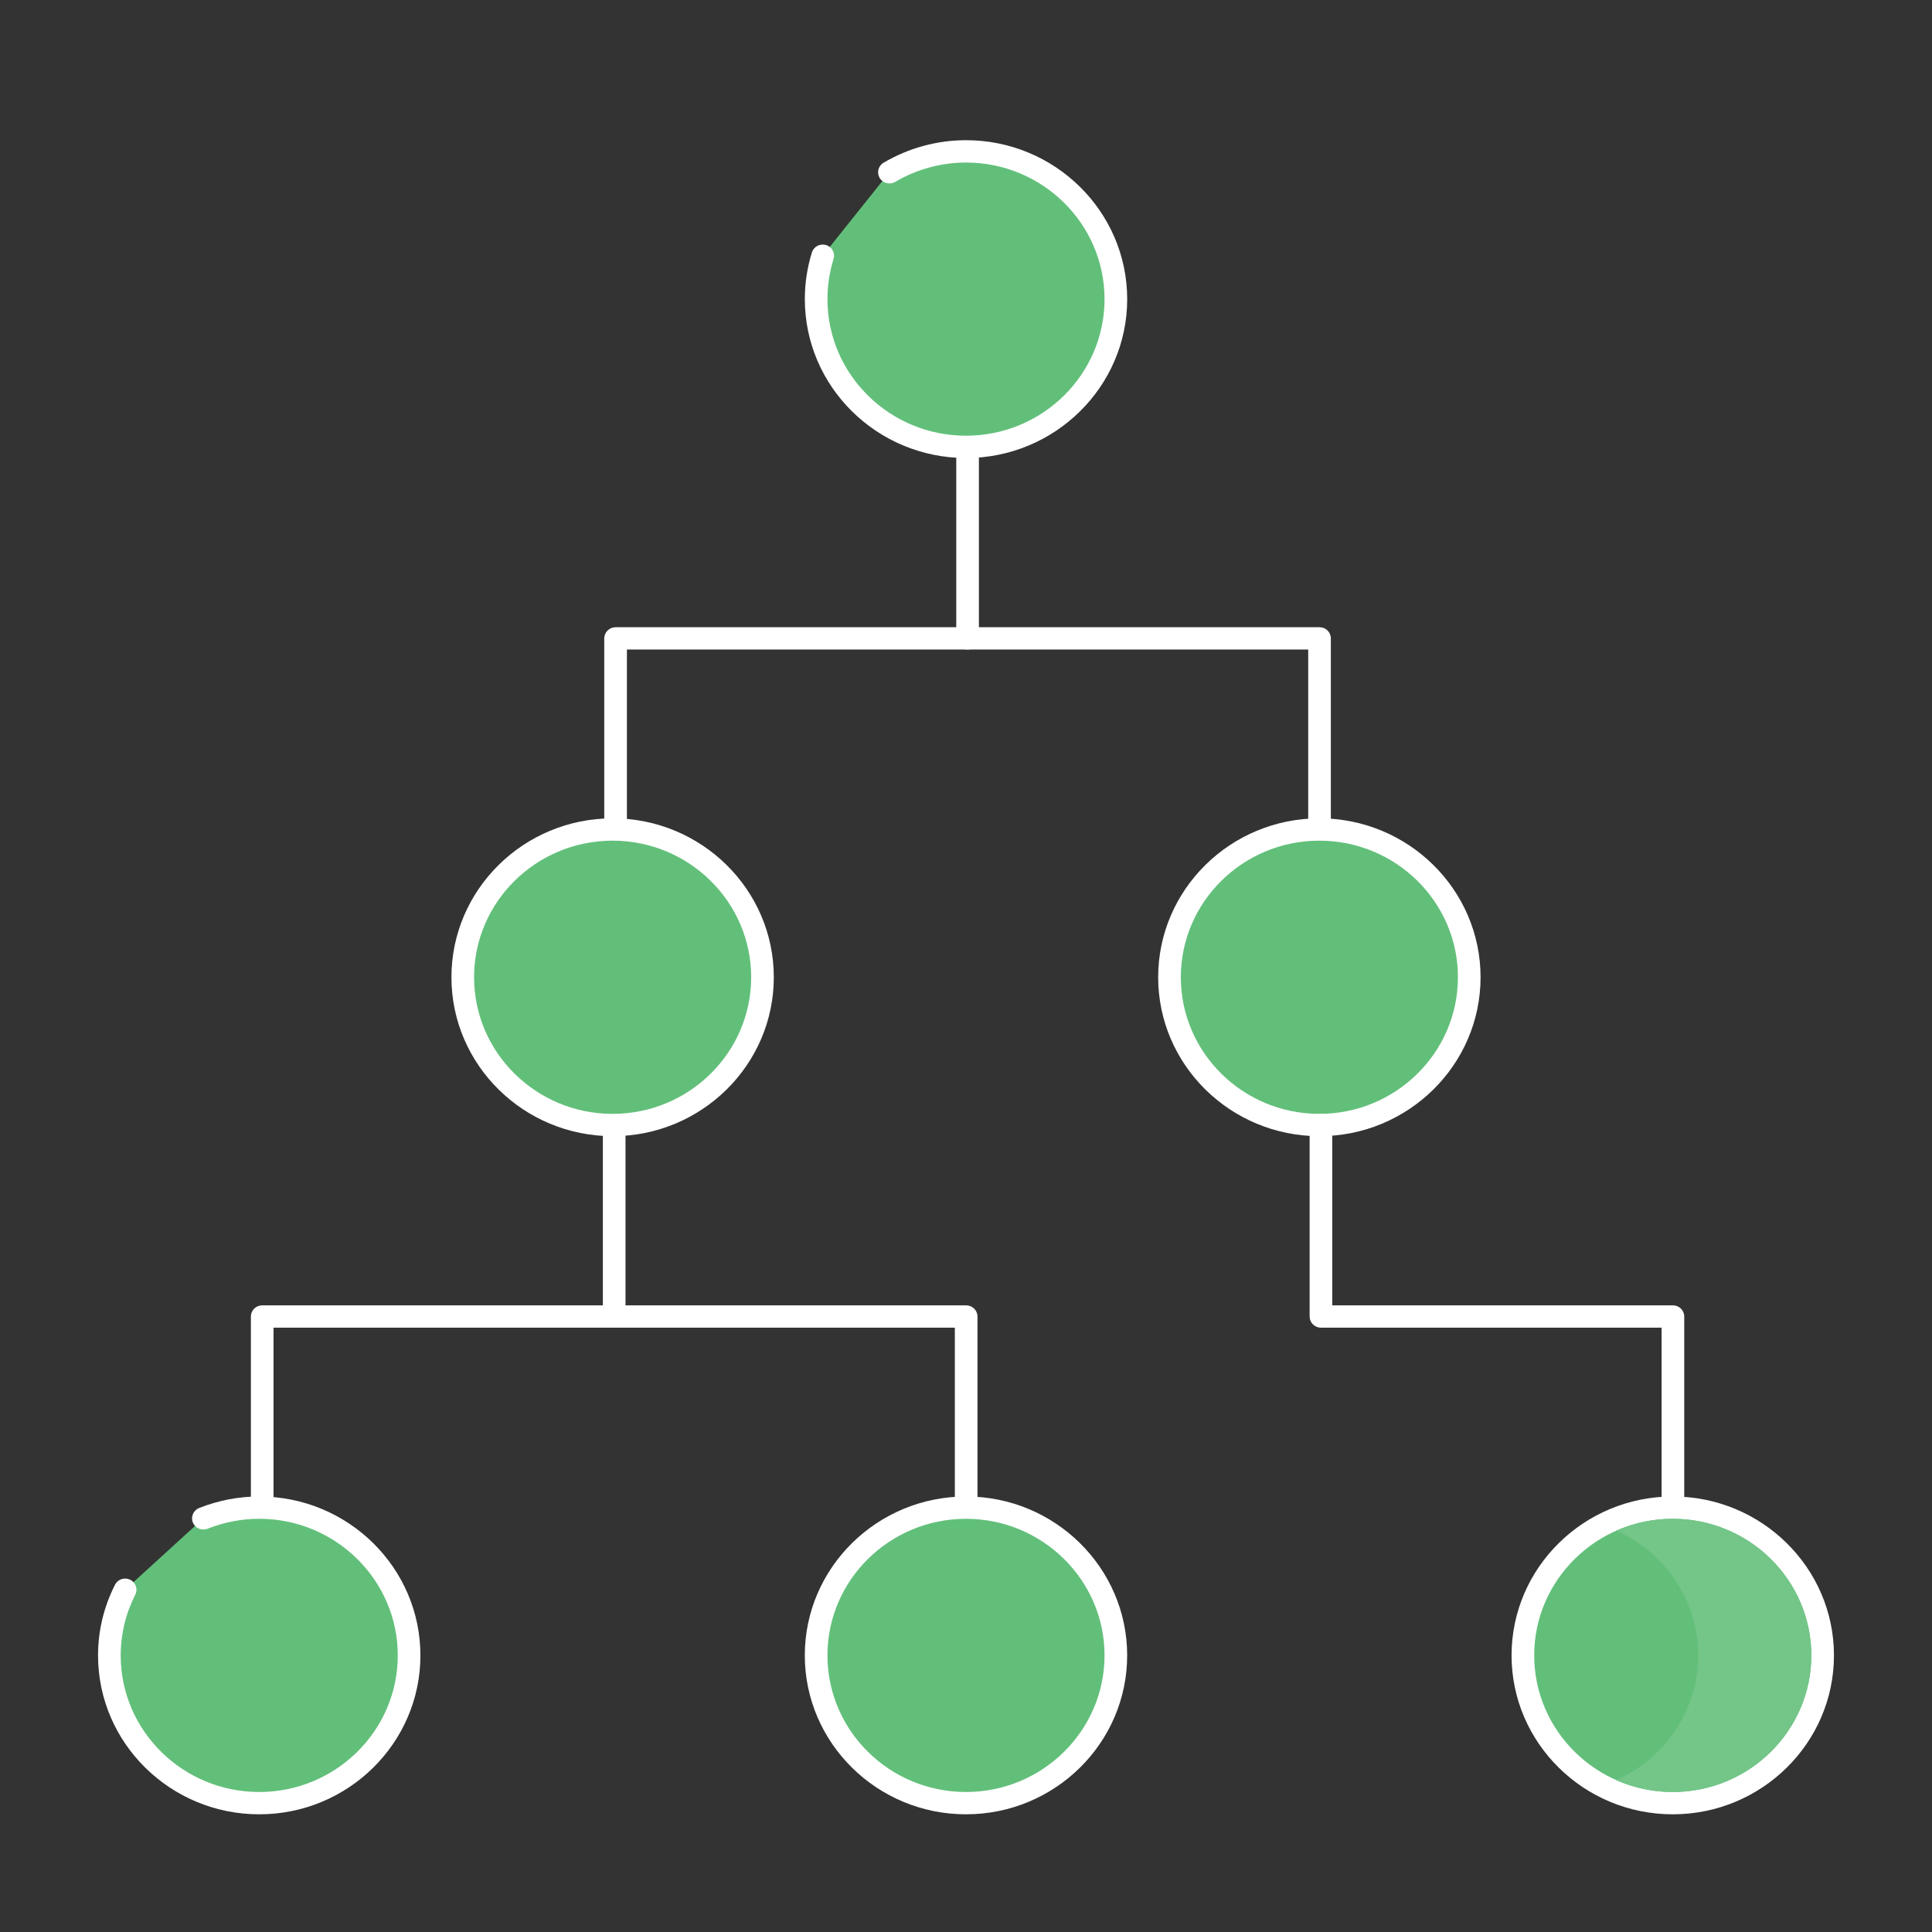
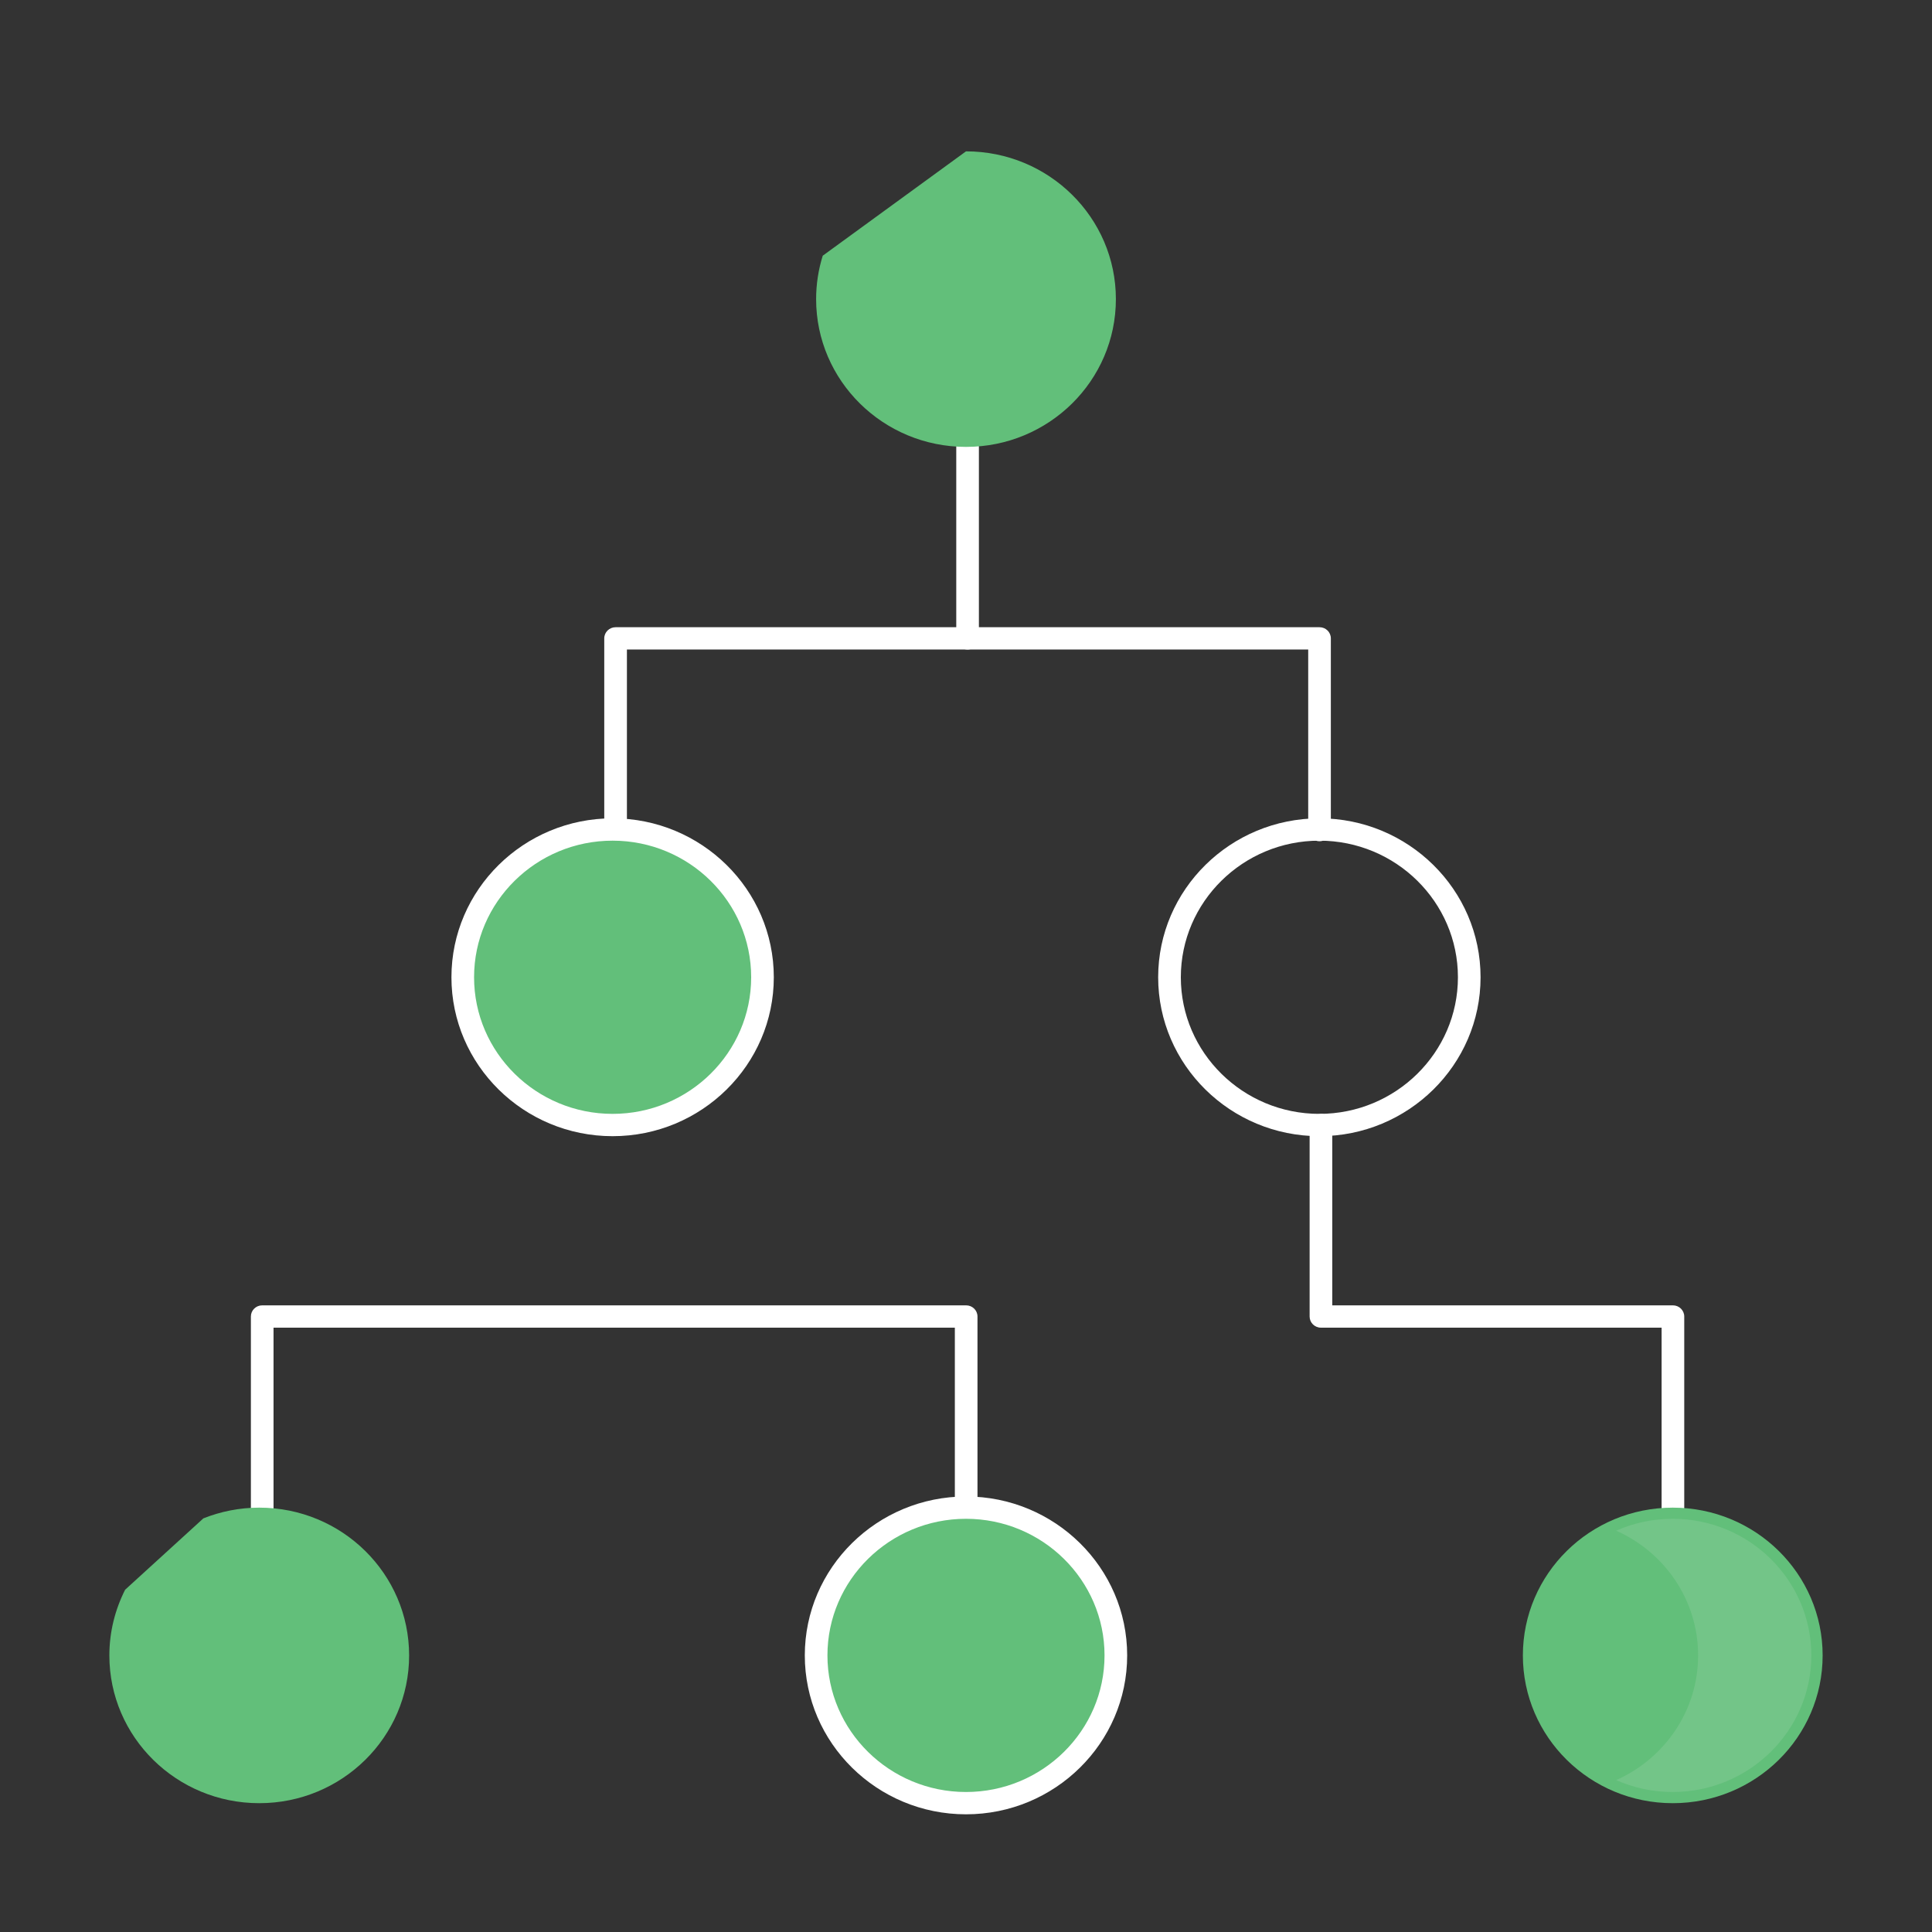
<svg xmlns="http://www.w3.org/2000/svg" width="71" height="71" viewBox="0 0 71 71" fill="none">
  <rect x="0" y="0" width="71" height="71" fill="#333333" stroke="none" />
  <path d="M35.558 16.013C35.328 16.013 35.142 16.196 35.142 16.423V23.459C35.142 23.686 35.328 23.87 35.558 23.87C35.787 23.87 35.974 23.686 35.974 23.459V16.423C35.974 16.196 35.787 16.013 35.558 16.013Z" fill="white" />
  <path d="M48.492 23.05H22.623C22.393 23.05 22.206 23.233 22.206 23.46V30.505C22.206 30.732 22.393 30.915 22.623 30.915C22.852 30.915 23.039 30.732 23.039 30.505V23.87H48.076V30.505C48.076 30.732 48.262 30.915 48.492 30.915C48.722 30.915 48.908 30.732 48.908 30.505V23.46C48.908 23.233 48.722 23.05 48.492 23.05Z" fill="white" />
-   <path d="M35.5 5.562C34.47 5.562 33.51 5.846 32.685 6.331L30.235 9.397C30.078 9.902 29.992 10.437 29.992 10.992C29.992 13.992 32.458 16.423 35.5 16.423C38.542 16.423 41.008 13.992 41.008 10.992C41.008 7.994 38.542 5.562 35.5 5.562Z" fill="#62BF7A" />
-   <path d="M35.5 5.152C34.438 5.152 33.391 5.438 32.472 5.979C32.275 6.095 32.211 6.347 32.328 6.541C32.446 6.736 32.702 6.8 32.899 6.684C33.689 6.219 34.589 5.973 35.5 5.973C38.307 5.973 40.591 8.225 40.591 10.993C40.591 13.761 38.307 16.012 35.5 16.012C32.692 16.012 30.408 13.76 30.408 10.992C30.408 10.492 30.484 9.995 30.633 9.518C30.7 9.301 30.577 9.072 30.357 9.005C30.139 8.939 29.905 9.06 29.837 9.277C29.664 9.832 29.577 10.41 29.577 10.992C29.577 14.212 32.234 16.832 35.5 16.832C38.766 16.832 41.424 14.212 41.424 10.992C41.423 7.772 38.766 5.152 35.5 5.152Z" fill="white" />
-   <path d="M49.37 41.274C52.373 40.794 54.411 38.005 53.924 35.044C53.437 32.084 50.608 30.073 47.605 30.554C44.603 31.034 42.563 33.824 43.051 36.784C43.538 39.744 46.367 41.755 49.37 41.274Z" fill="#62BF7A" />
+   <path d="M35.5 5.562L30.235 9.397C30.078 9.902 29.992 10.437 29.992 10.992C29.992 13.992 32.458 16.423 35.5 16.423C38.542 16.423 41.008 13.992 41.008 10.992C41.008 7.994 38.542 5.562 35.5 5.562Z" fill="#62BF7A" />
  <path d="M48.486 30.073C45.22 30.073 42.562 32.693 42.562 35.914C42.562 39.134 45.22 41.754 48.486 41.754C51.753 41.754 54.41 39.134 54.41 35.914C54.41 32.693 51.753 30.073 48.486 30.073ZM48.486 40.934C45.679 40.934 43.395 38.682 43.395 35.914C43.395 33.146 45.679 30.894 48.486 30.894C51.294 30.894 53.578 33.146 53.578 35.914C53.578 38.682 51.294 40.934 48.486 40.934Z" fill="white" />
-   <path d="M22.571 40.935C22.341 40.935 22.155 41.118 22.155 41.345V48.381C22.155 48.608 22.341 48.791 22.571 48.791C22.8 48.791 22.987 48.608 22.987 48.381V41.345C22.987 41.118 22.8 40.935 22.571 40.935Z" fill="white" />
  <path d="M35.505 47.971H9.636C9.406 47.971 9.22 48.154 9.22 48.381V55.426C9.22 55.653 9.406 55.836 9.636 55.836C9.865 55.836 10.052 55.653 10.052 55.426V48.791H35.09V55.426C35.09 55.653 35.276 55.836 35.505 55.836C35.735 55.836 35.922 55.653 35.922 55.426V48.381C35.922 48.154 35.735 47.971 35.505 47.971Z" fill="white" />
  <path d="M9.527 55.405C8.8 55.405 8.109 55.547 7.474 55.799L4.598 58.422C4.231 59.15 4.019 59.967 4.019 60.836C4.019 63.834 6.485 66.266 9.527 66.266C12.569 66.266 15.035 63.834 15.035 60.836C15.034 57.836 12.568 55.405 9.527 55.405Z" fill="#62BF7A" />
-   <path d="M9.527 54.995C8.77 54.995 8.027 55.138 7.319 55.418C7.106 55.503 7.002 55.742 7.088 55.952C7.174 56.162 7.418 56.263 7.63 56.18C8.238 55.938 8.877 55.815 9.527 55.815C12.334 55.815 14.618 58.068 14.618 60.836C14.618 63.603 12.334 65.855 9.527 65.855C6.719 65.855 4.435 63.603 4.435 60.836C4.435 60.059 4.615 59.309 4.971 58.604C5.074 58.401 4.99 58.155 4.784 58.054C4.579 57.954 4.329 58.036 4.226 58.239C3.813 59.058 3.603 59.931 3.603 60.836C3.603 64.056 6.261 66.675 9.527 66.675C12.793 66.675 15.45 64.055 15.45 60.836C15.45 57.615 12.793 54.995 9.527 54.995Z" fill="white" />
  <path d="M35.5 66.266C38.542 66.266 41.008 63.834 41.008 60.836C41.008 57.837 38.542 55.405 35.5 55.405C32.458 55.405 29.992 57.837 29.992 60.836C29.992 63.834 32.458 66.266 35.5 66.266Z" fill="#62BF7A" />
  <path d="M35.5 54.995C32.233 54.995 29.576 57.615 29.576 60.835C29.576 64.055 32.233 66.675 35.5 66.675C38.766 66.675 41.423 64.055 41.423 60.835C41.423 57.615 38.766 54.995 35.5 54.995ZM35.5 65.855C32.692 65.855 30.408 63.603 30.408 60.835C30.408 58.067 32.692 55.815 35.5 55.815C38.307 55.815 40.591 58.067 40.591 60.835C40.591 63.603 38.307 65.855 35.5 65.855Z" fill="white" />
  <path d="M27.603 37.993C28.767 35.222 27.433 32.045 24.622 30.898C21.812 29.75 18.59 31.066 17.426 33.837C16.262 36.607 17.596 39.784 20.407 40.932C23.217 42.079 26.439 40.764 27.603 37.993Z" fill="#62BF7A" />
  <path d="M22.513 30.073C19.247 30.073 16.59 32.693 16.59 35.914C16.59 39.134 19.247 41.754 22.513 41.754C25.78 41.754 28.437 39.134 28.437 35.914C28.437 32.693 25.78 30.073 22.513 30.073ZM22.513 40.934C19.706 40.934 17.422 38.682 17.422 35.914C17.422 33.146 19.706 30.894 22.513 30.894C25.321 30.894 27.605 33.146 27.605 35.914C27.605 38.682 25.321 40.934 22.513 40.934Z" fill="white" />
  <path d="M61.479 47.971H48.96V41.345C48.96 41.118 48.774 40.935 48.544 40.935C48.314 40.935 48.128 41.118 48.128 41.345V48.381C48.128 48.608 48.314 48.791 48.544 48.791H61.063V55.426C61.063 55.653 61.249 55.837 61.479 55.837C61.709 55.837 61.895 55.653 61.895 55.426V48.381C61.895 48.155 61.709 47.971 61.479 47.971Z" fill="white" />
  <path d="M61.473 66.266C64.515 66.266 66.981 63.834 66.981 60.836C66.981 57.837 64.515 55.405 61.473 55.405C58.431 55.405 55.965 57.837 55.965 60.836C55.965 63.834 58.431 66.266 61.473 66.266Z" fill="#62BF7A" />
-   <path d="M61.473 54.995C58.206 54.995 55.549 57.615 55.549 60.835C55.549 64.055 58.206 66.675 61.473 66.675C64.739 66.675 67.397 64.055 67.397 60.835C67.397 57.615 64.739 54.995 61.473 54.995ZM61.473 65.855C58.665 65.855 56.381 63.603 56.381 60.835C56.381 58.067 58.665 55.815 61.473 55.815C64.28 55.815 66.565 58.067 66.565 60.835C66.565 63.603 64.28 65.855 61.473 65.855Z" fill="white" />
  <path d="M61.473 55.815C60.733 55.815 60.028 55.97 59.393 56.252C61.168 57.039 62.405 58.798 62.405 60.835C62.405 62.872 61.168 64.63 59.393 65.418C60.028 65.699 60.733 65.855 61.473 65.855C64.28 65.855 66.565 63.602 66.565 60.835C66.565 58.068 64.28 55.815 61.473 55.815Z" fill="#73C588" />
</svg>